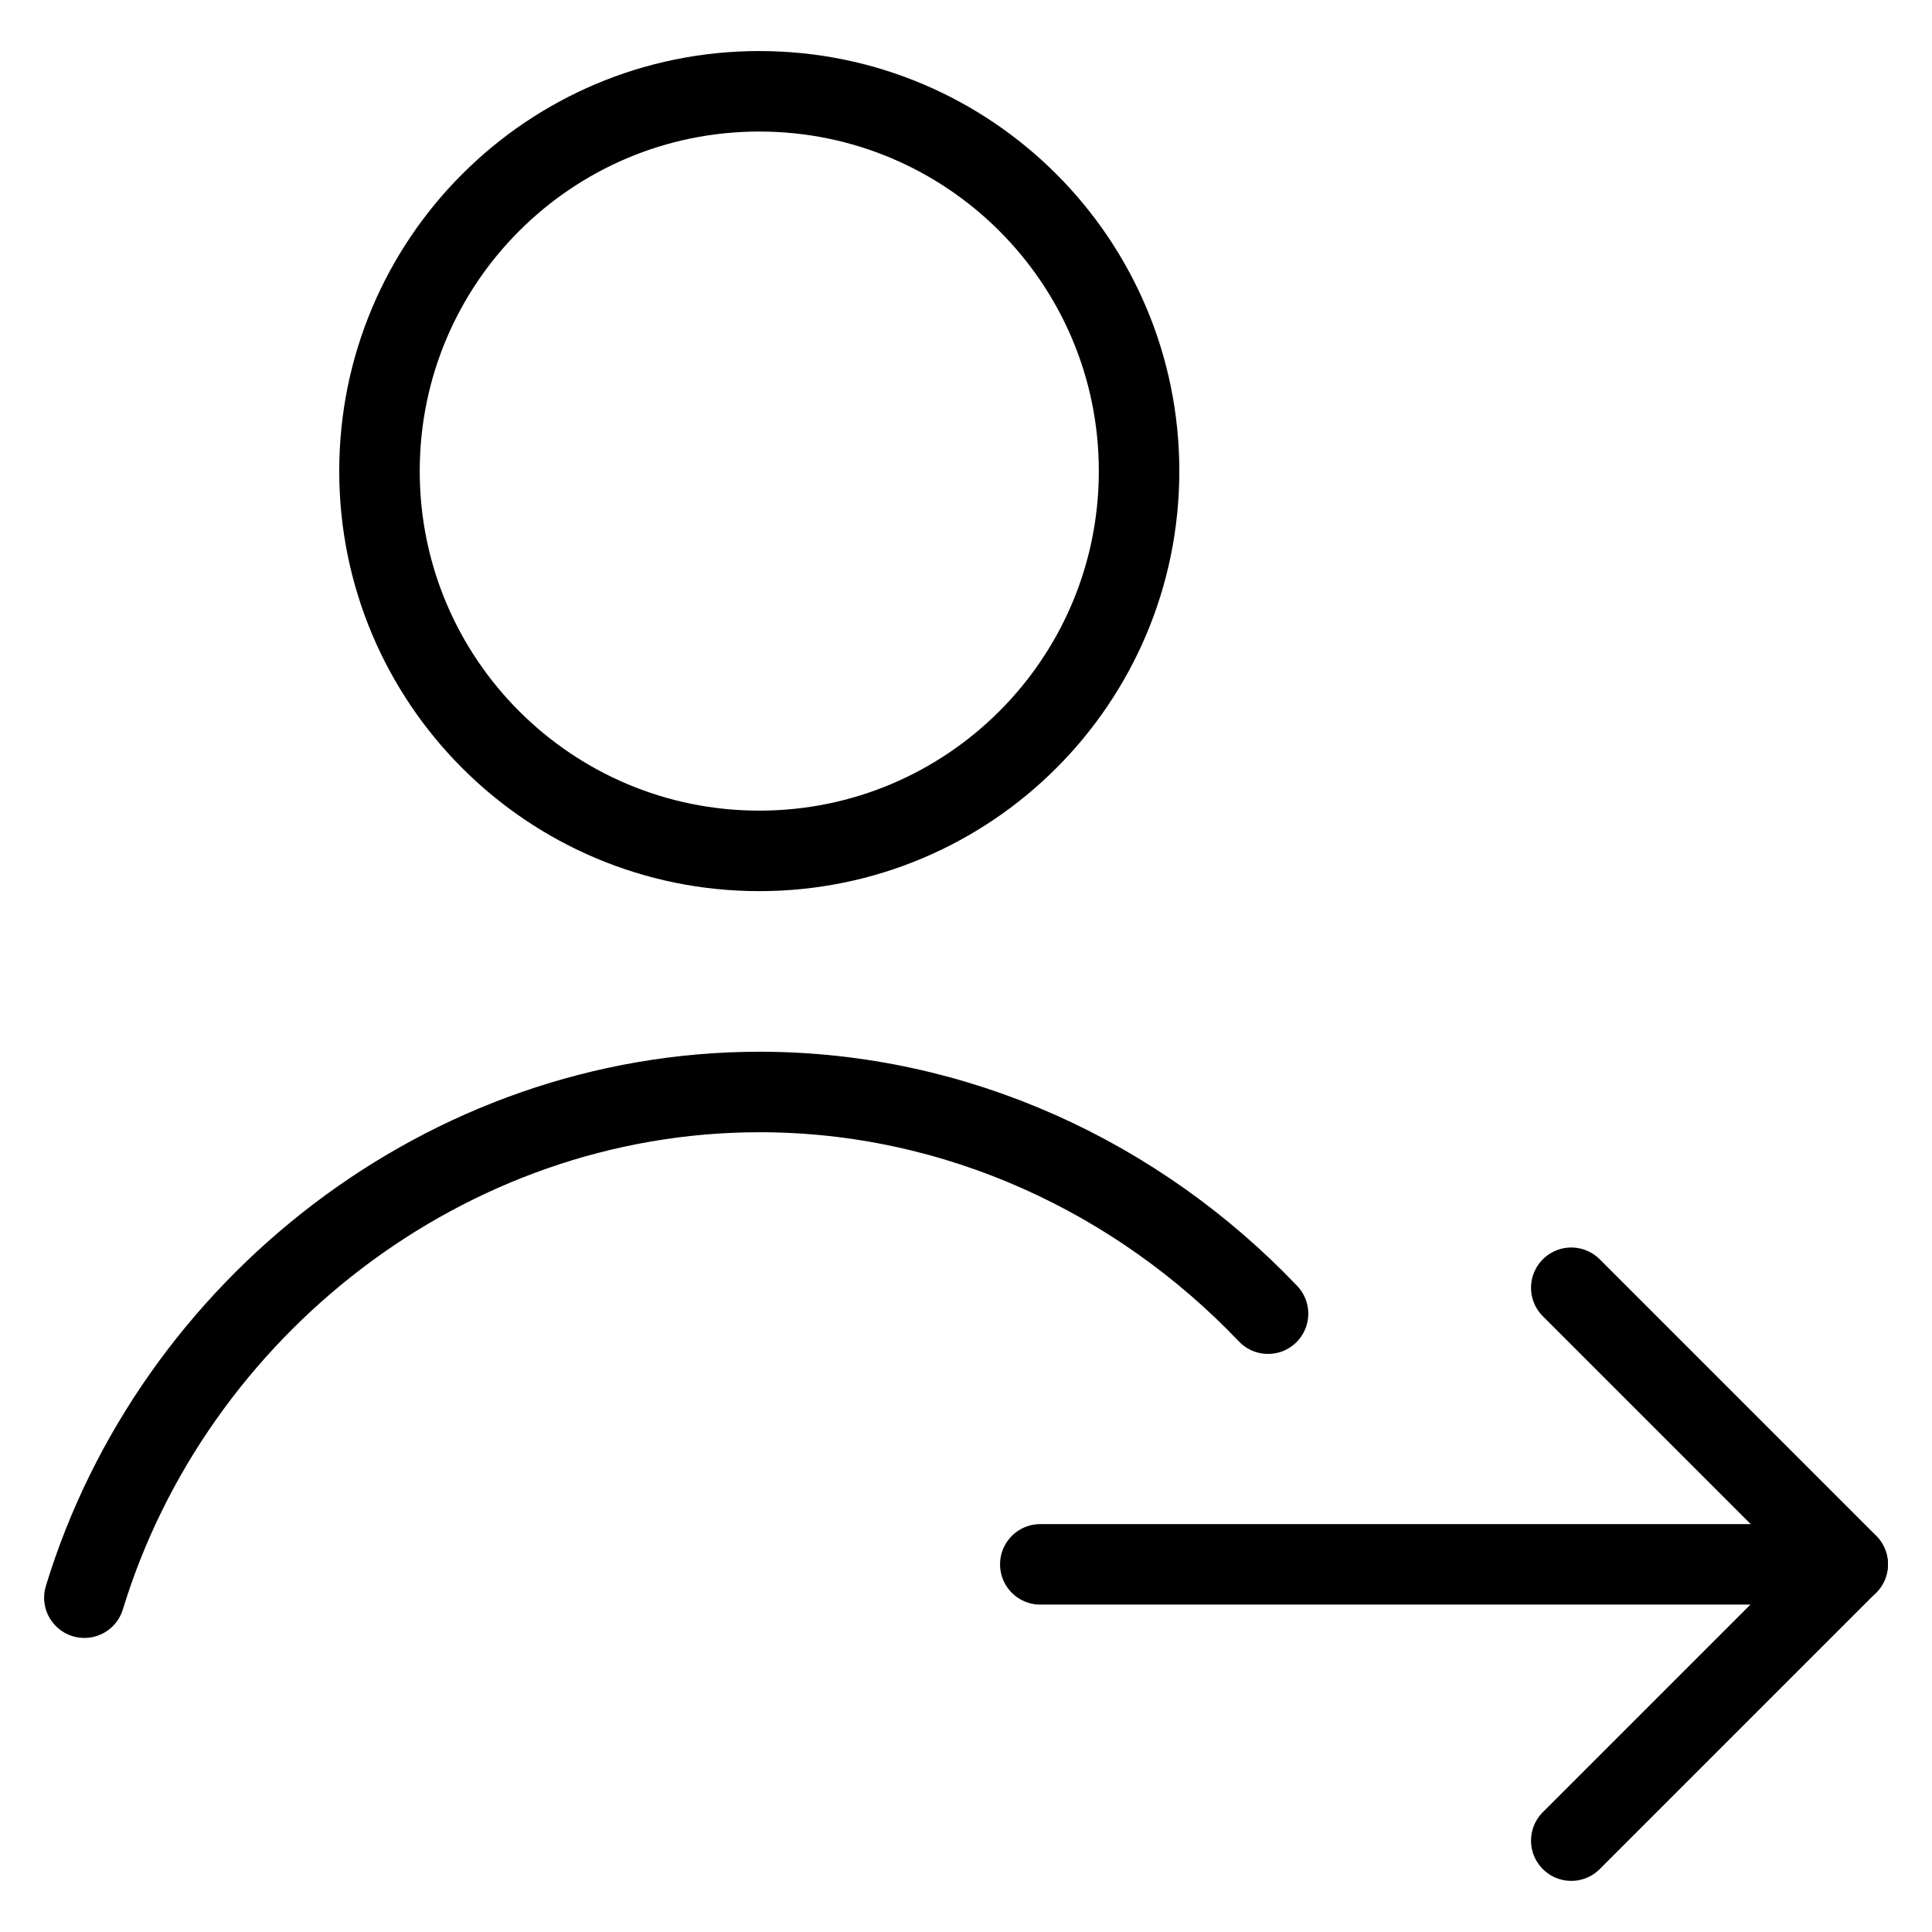
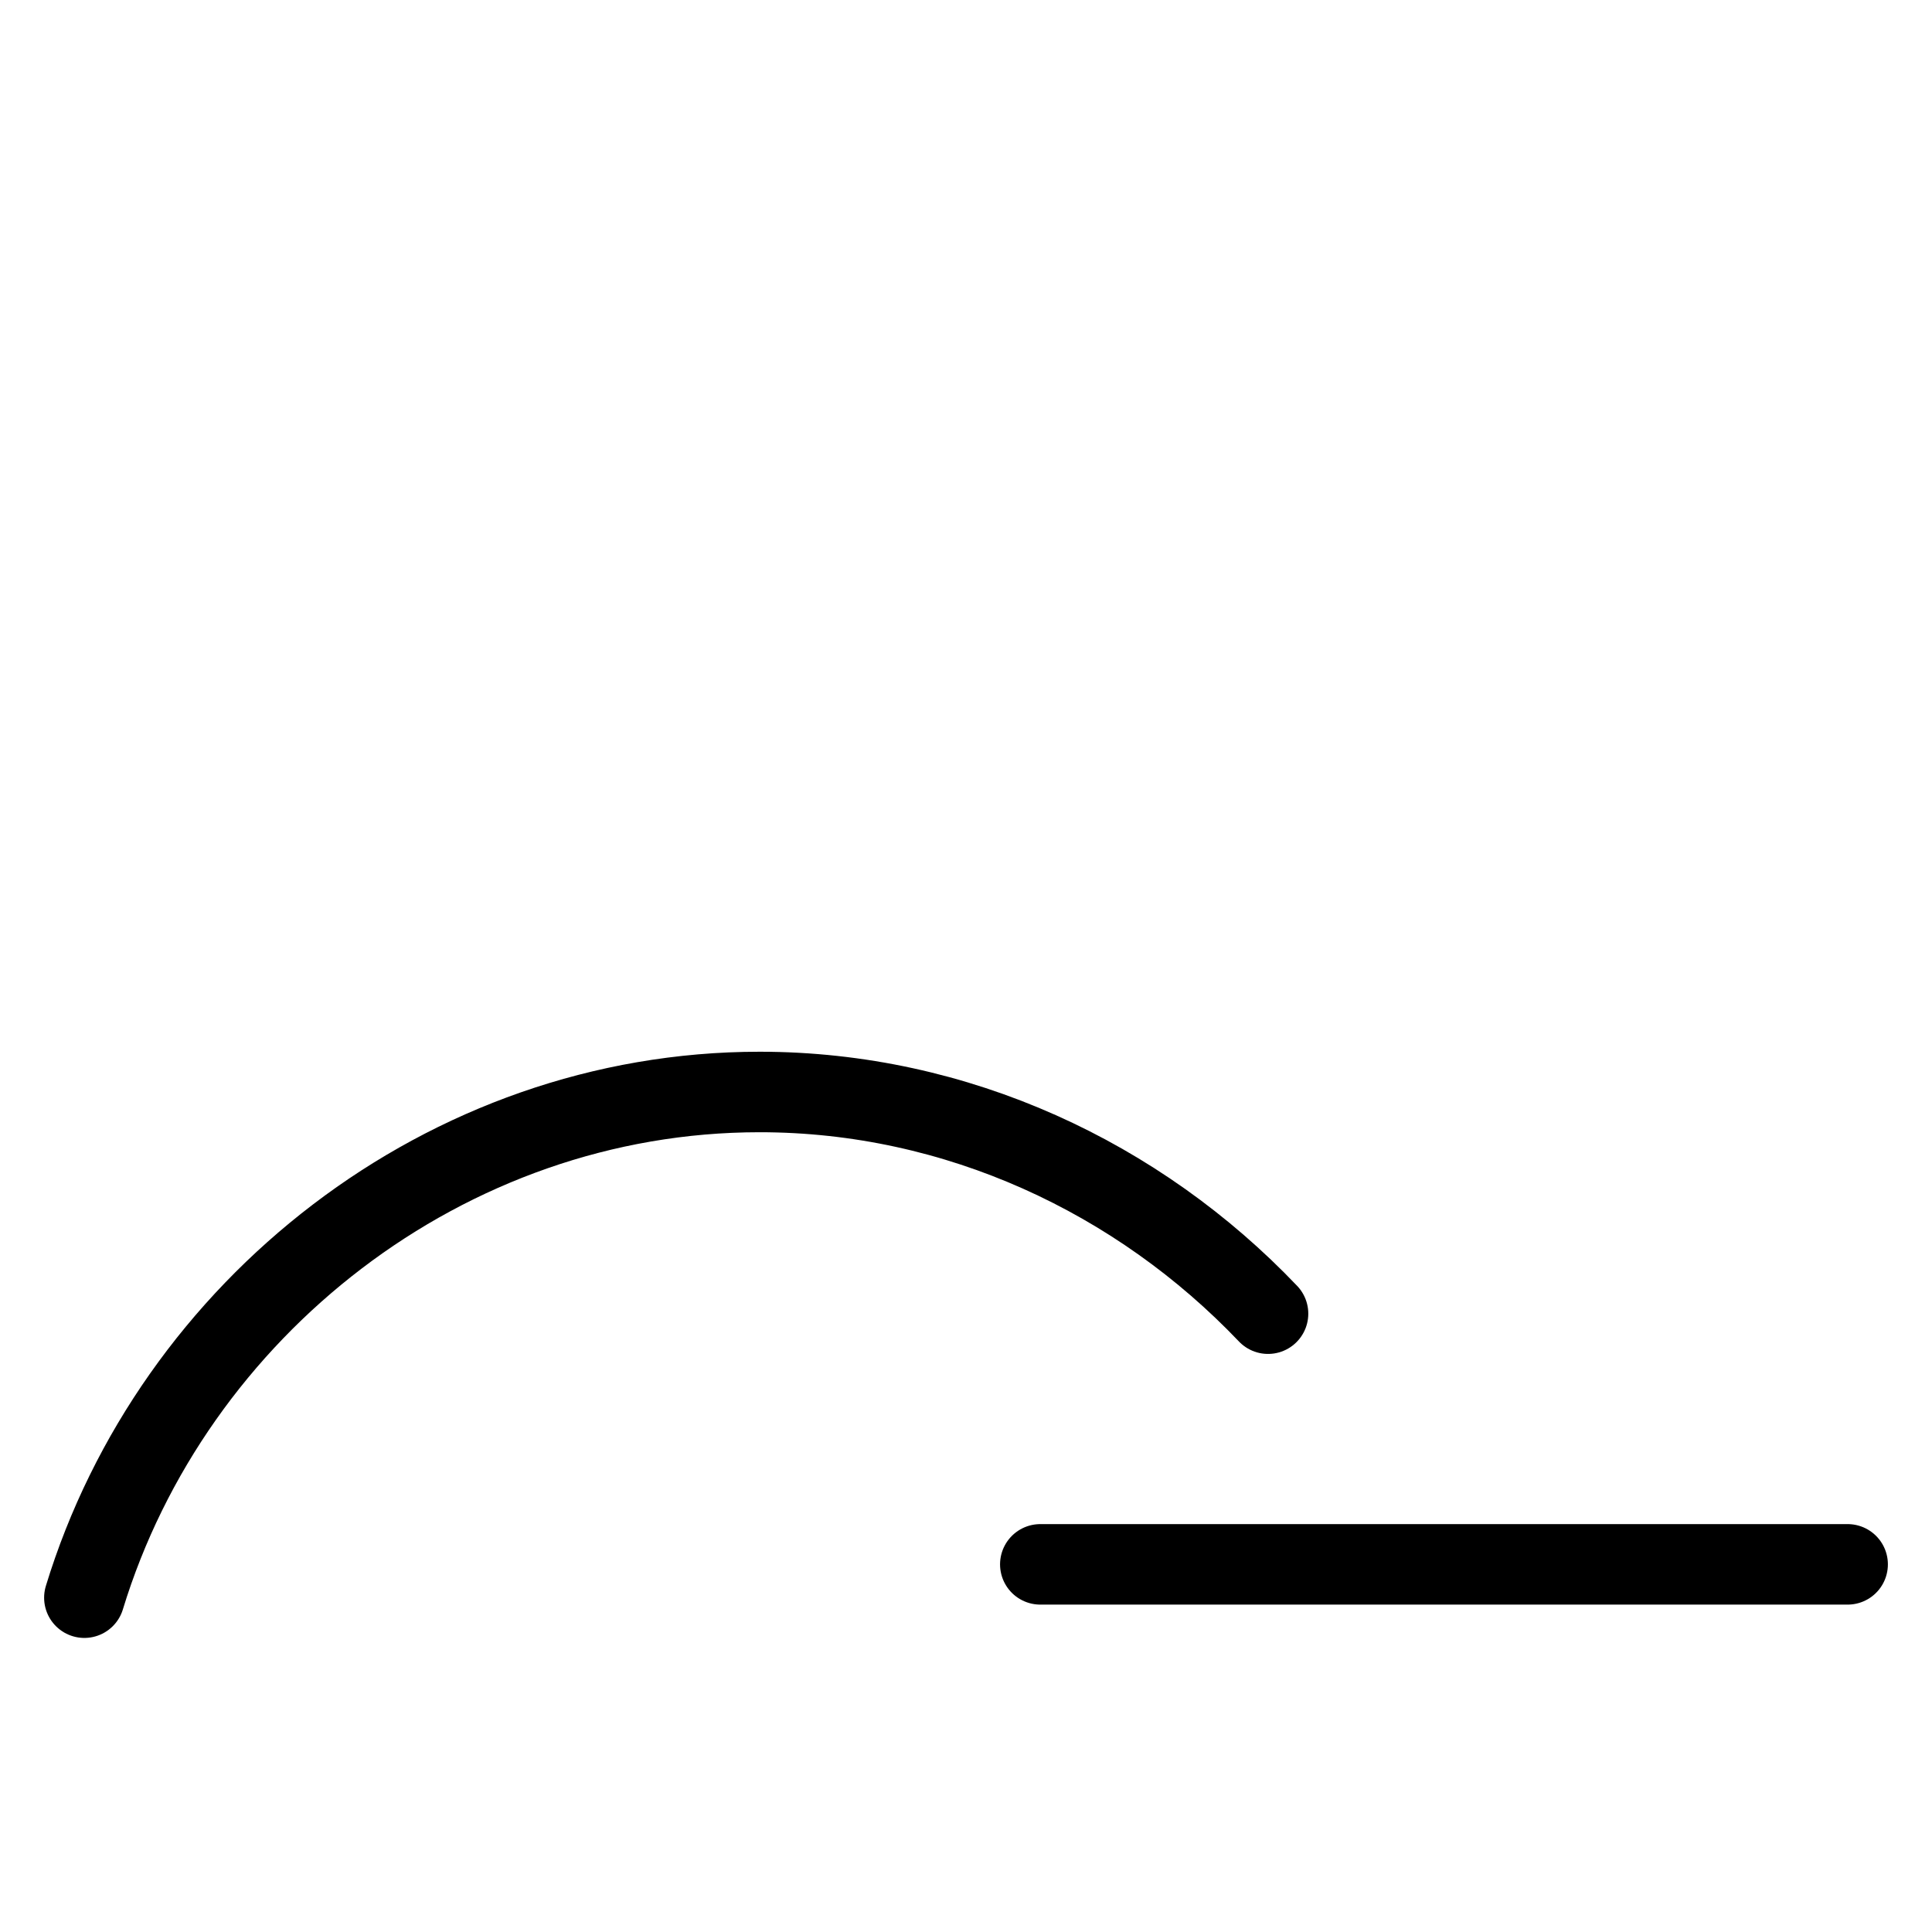
<svg xmlns="http://www.w3.org/2000/svg" fill="none" viewBox="0 0 24 24">
-   <path stroke="#000000" stroke-linecap="round" stroke-linejoin="round" stroke-miterlimit="10" d="M9.432 10.57c2.606 0 4.718 -2.112 4.718 -4.718 0 -2.606 -2.112 -4.718 -4.718 -4.718 -2.606 0 -4.718 2.112 -4.718 4.718 0 2.606 2.112 4.718 4.718 4.718Z" stroke-width="1" />
+   <path stroke="#000000" stroke-linecap="round" stroke-linejoin="round" stroke-miterlimit="10" d="M9.432 10.57Z" stroke-width="1" />
  <path stroke="#000000" stroke-linecap="round" stroke-linejoin="round" stroke-miterlimit="10" d="M1.048 19.847c1.096 -3.59 4.489 -6.282 8.388 -6.282 2.455 0 4.709 1.067 6.316 2.754" stroke-width="1" />
  <path stroke="#000000" stroke-linecap="round" stroke-linejoin="round" d="m12.923 19.433 10.029 0" stroke-width="1" />
-   <path stroke="#000000" stroke-linecap="round" stroke-linejoin="round" d="m19.519 15.997 3.434 3.434 -3.434 3.434" stroke-width="1" />
</svg>